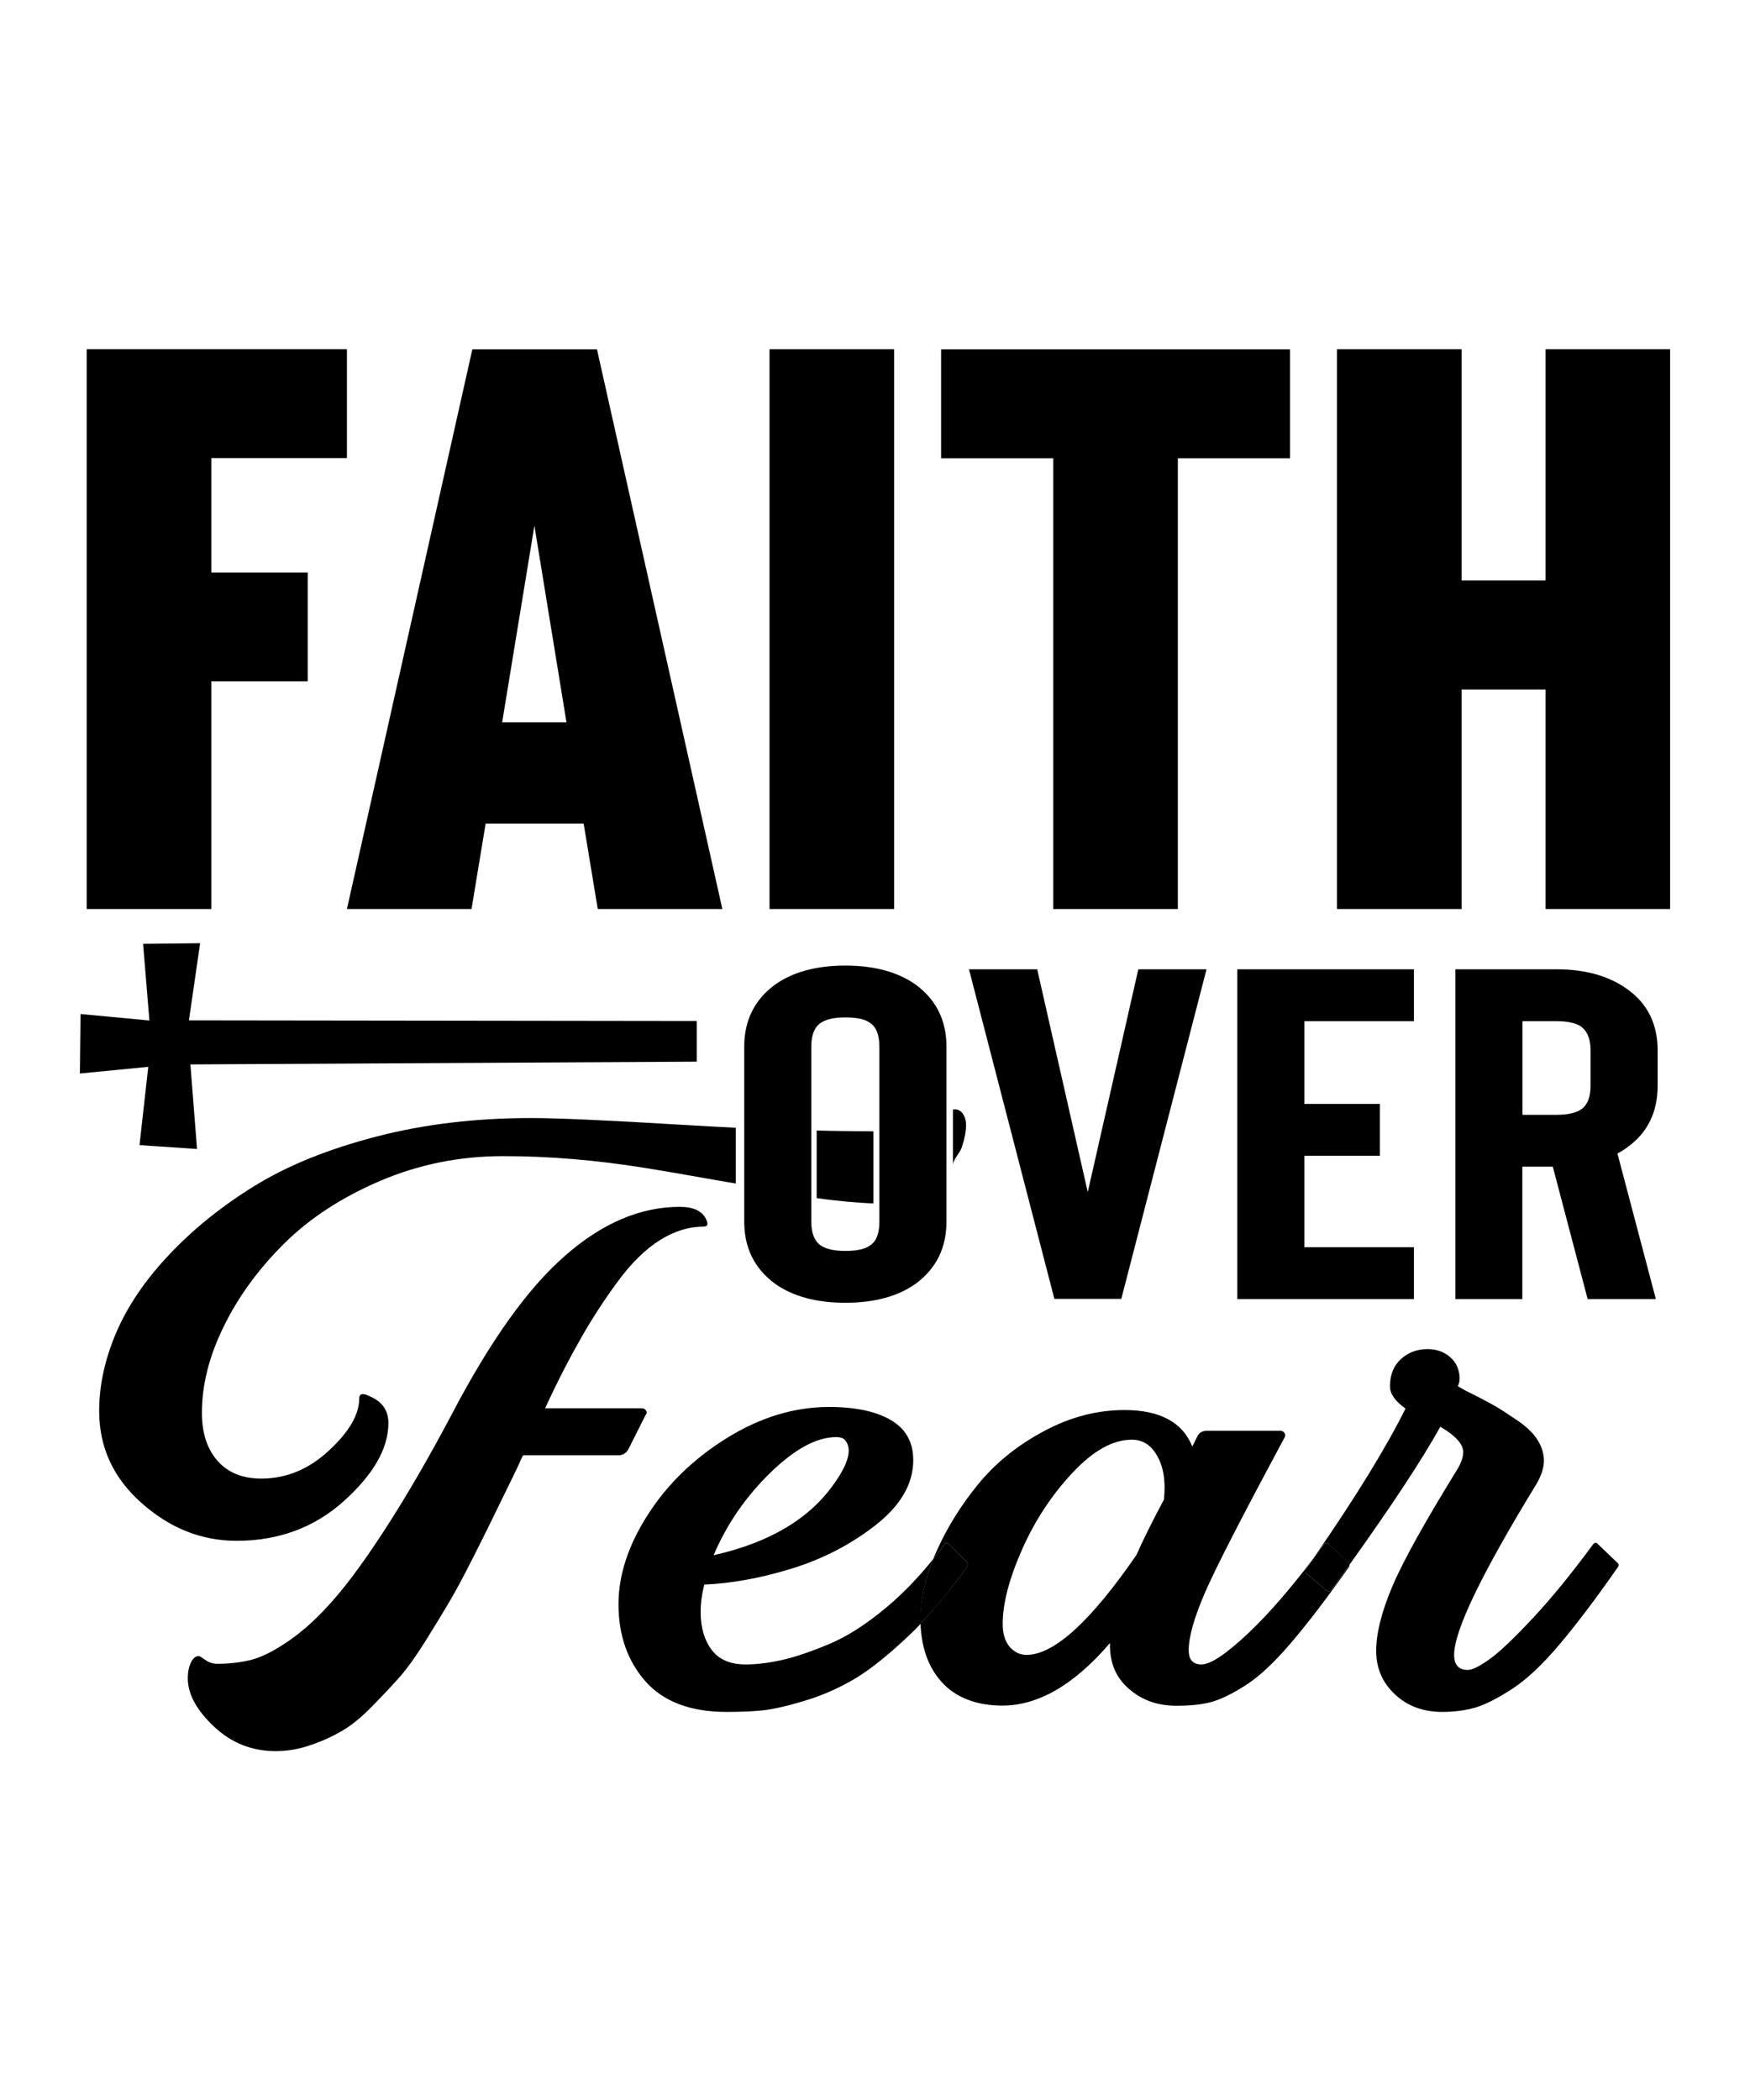
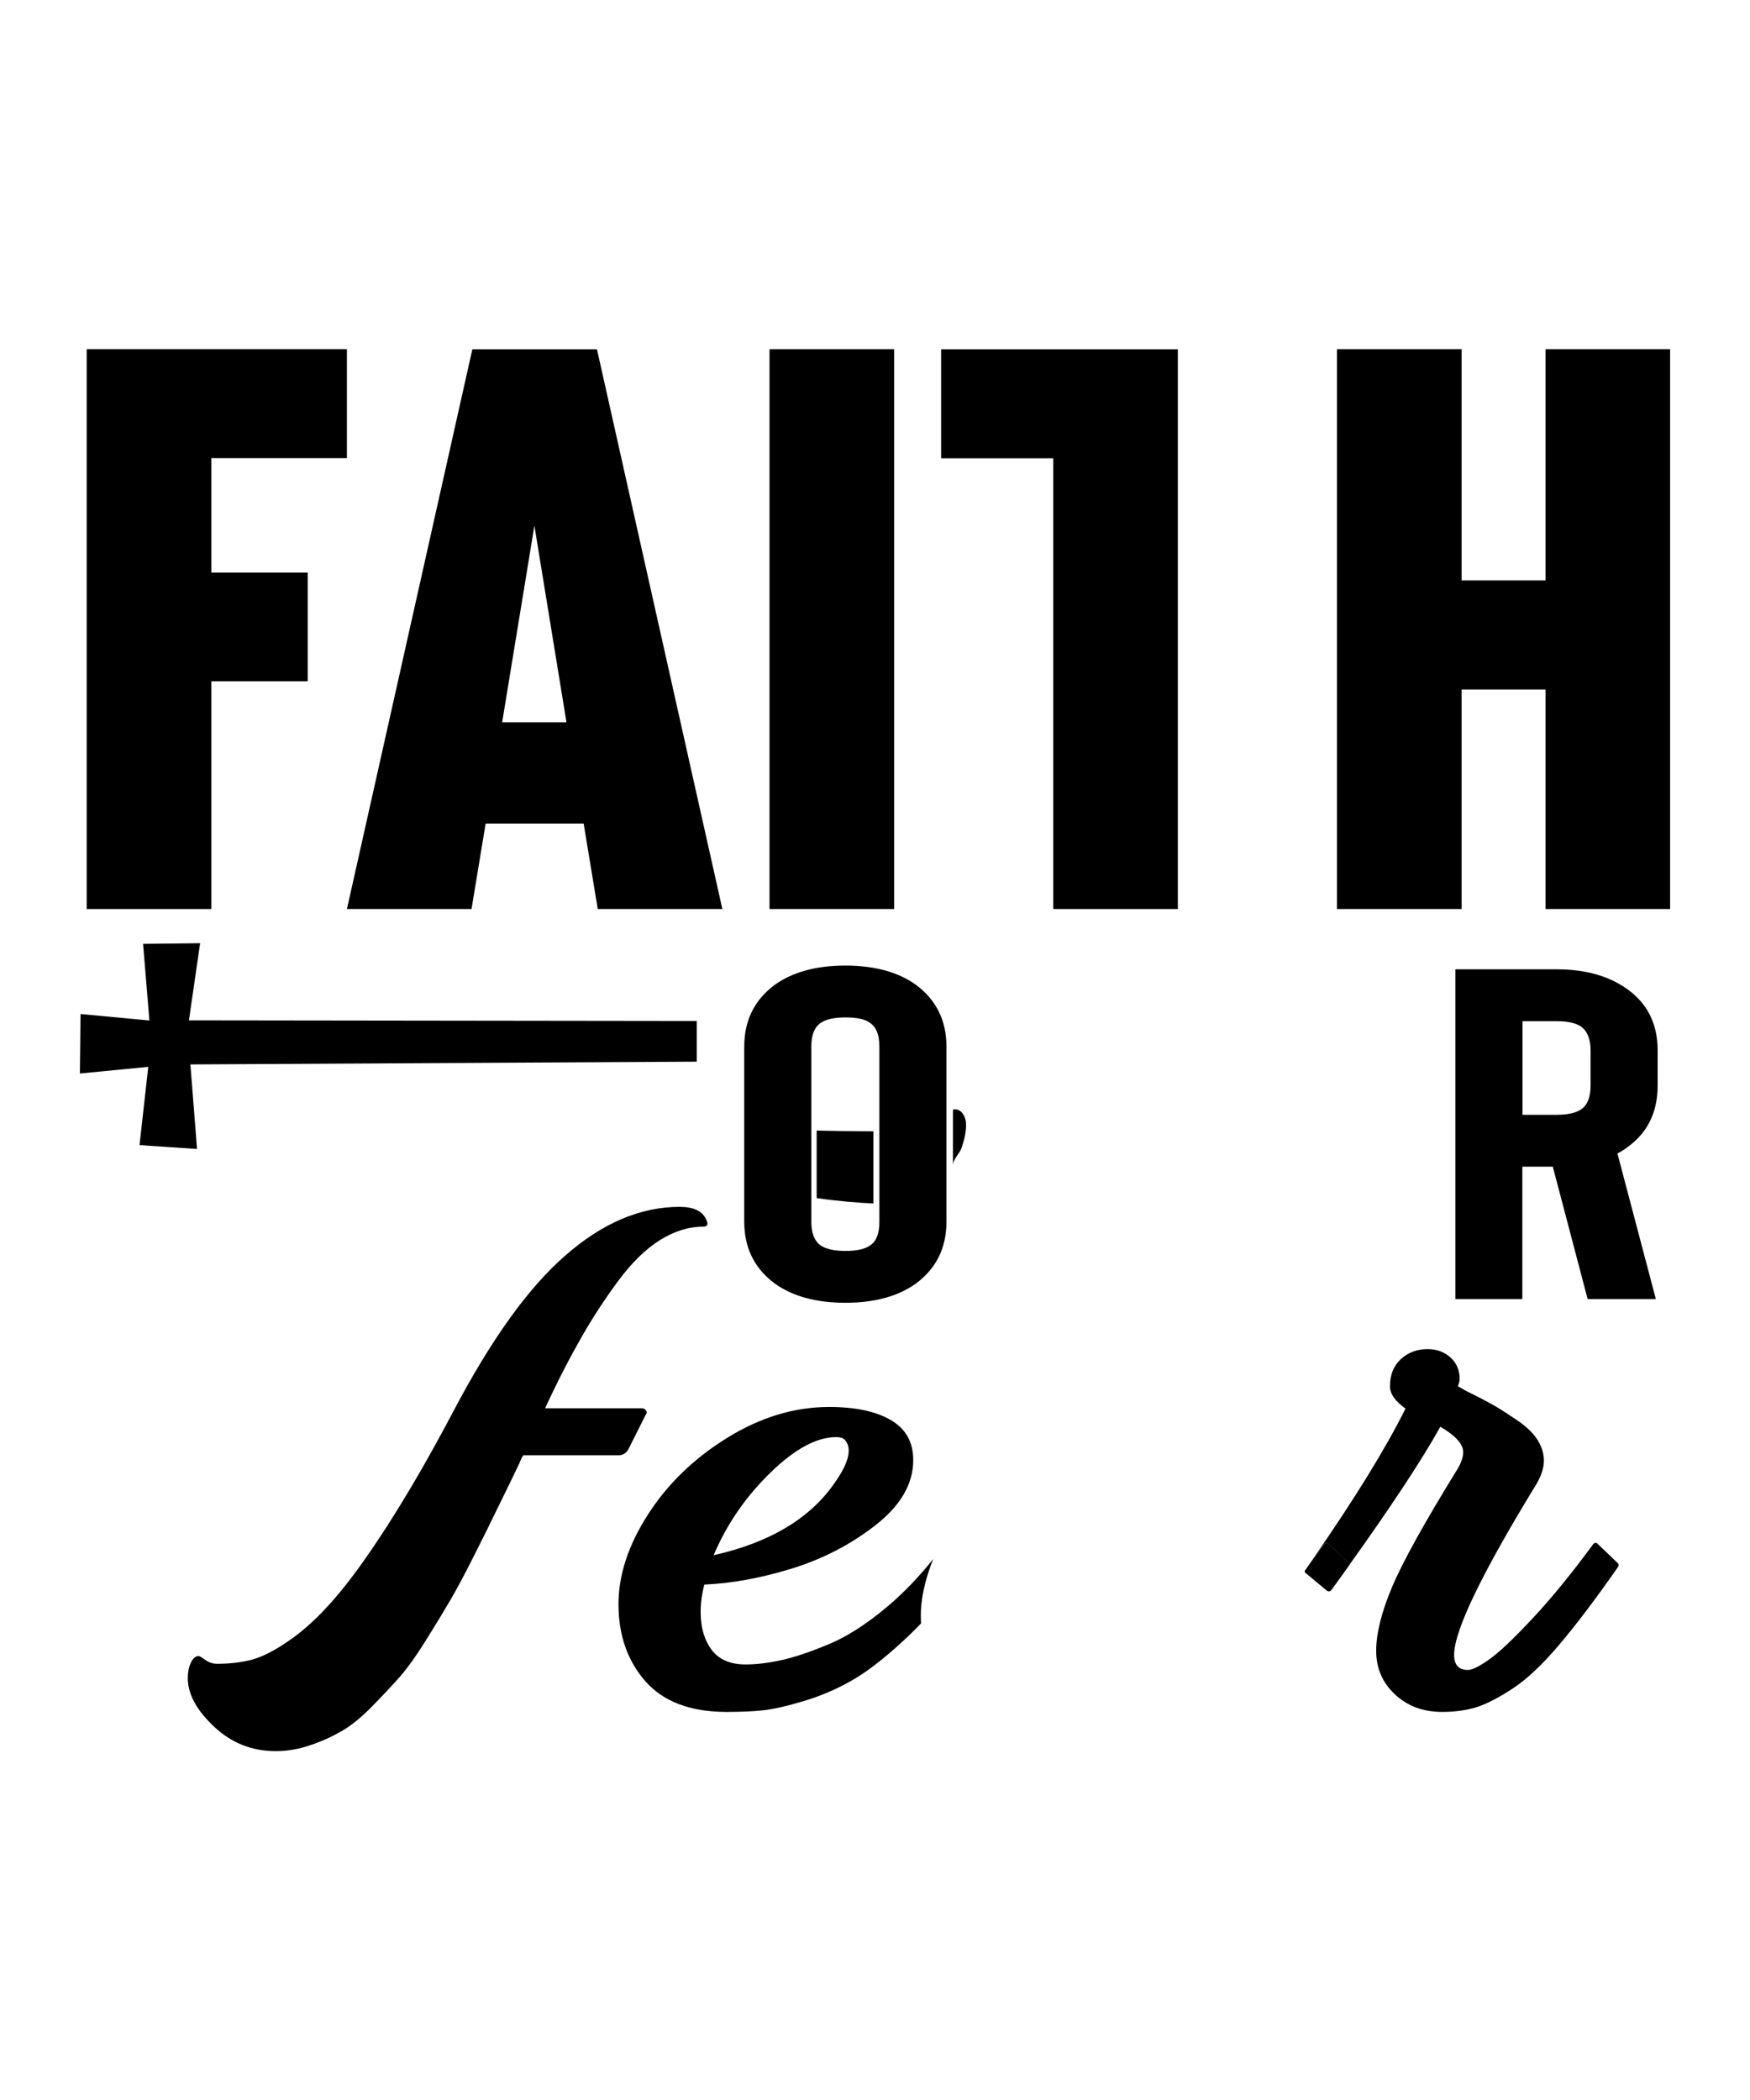
<svg xmlns="http://www.w3.org/2000/svg" version="1.1" id="Layer_1" x="0px" y="0px" viewBox="0 0 1080 1296" xml:space="preserve">
  <g>
    <g>
      <path d="M53.5,561V215.5h160.6v67.2h-83.7v70.6h59.5v67.2h-59.5V561H53.5z" />
      <path d="M368.4,215.5L445.8,561h-76.9l-8.7-52.7h-60.5L291,561h-76.9l77.4-345.4H368.4z M309.9,445.8h39.7l-19.8-121.4 L309.9,445.8z" />
      <path d="M551.8,215.5V561h-76.9V215.5H551.8z" />
-       <path d="M726.9,561H650V282.8h-69.2v-67.2h215.3v67.2h-69.2V561z" />
+       <path d="M726.9,561H650V282.8h-69.2v-67.2h215.3h-69.2V561z" />
      <path d="M1030.7,215.5V561h-76.9V425.5H902V561h-76.9V215.5H902v142.7h51.8V215.5H1030.7z" />
    </g>
    <g>
      <polygon points="88.3,582.5 92.2,629.8 49.7,625.8 49.3,662.5 91.5,658.4 86.1,706.7 121.6,709.1 117.5,656.9 430,655.2 430,630.1 116.6,629.7 123.5,582.1 " />
    </g>
    <g>
      <path d="M539,698.2c-11-0.1-25-0.2-35-0.5v41.7c13,1.9,27,3,35,3.3V698.2z" />
      <path d="M387.8,894.4l10.7-21.3c0.7-0.6,0.8-1.7,0.3-2.5c-0.6-0.8-1.4-1.5-2.5-1.5h-59.9c8.3-18,15.8-32.2,22.6-44.1 c6.8-11.9,14.3-23.4,22.6-34.6c8.3-11.2,16.9-19.6,25.7-25.1c8.8-5.5,17.8-8.3,26.8-8.3c2.6,0,3.2-1.5,1.7-4.4 c-2.3-5.2-7.7-7.8-16.4-7.8c-24.1,0-47.7,10-70.6,30.1c-23,20-46.1,52.4-69.5,97c-14.3,27.1-27.8,50.3-40.4,69.9 c-12.6,19.6-23.6,34.7-33.1,45.5c-9.4,10.8-18.6,19.2-27.7,25.4c-9,6.2-16.8,10.1-23.2,11.7c-6.4,1.6-13.4,2.4-20.9,2.4 c-2.6,0-5.1-0.8-7.3-2.4c-2.3-1.6-3.6-2.4-4-2.4c-1.9,0-3.5,1.3-4.8,3.9c-1.3,2.6-2,5.9-2,9.8c0,9.8,5.4,19.7,16.1,29.8 c10.7,10.1,23.4,15.2,38.1,15.2c7.2,0,14.3-1.2,21.5-3.7c7.2-2.4,13.6-5.4,19.5-8.8c5.8-3.4,12.1-8.5,18.6-15.2 c6.6-6.7,12.2-12.7,17-18.1c4.7-5.4,10.2-13,16.4-23c6.2-9.9,11.2-18.2,15-24.7c3.8-6.5,8.7-15.7,14.7-27.6 c6-11.9,10.6-21.2,13.8-27.9c3.2-6.7,7.8-15.7,13.8-28.4c1.1-2.6,2.1-5.2,2.8-5.2h58.8C384.8,898,386.7,896.4,387.8,894.4z" />
-       <path d="M212.3,926.3c18.3-16.5,27.4-32.5,27.4-48.1c0-7.5-3.6-12.9-10.7-16.1c-4.9-2.6-7.3-2.3-7.3,1c0,9.8-6.2,20.5-18.6,32 c-12.4,11.6-26.4,17.4-41.8,17.4c-11.7,0-20.7-3.7-27.1-11c-6.4-7.3-9.6-17.2-9.6-29.6c0-17.3,4.5-35.1,13.6-53.5 c9-18.4,21.5-35.4,37.3-51.1c15.8-15.6,35.6-28.5,59.3-38.6c23.7-10.1,49-15.2,75.7-15.2c28.3,0,57.2,2.4,87.7,7.3 c19.9,3.2,36.9,6.4,55.9,9.6v-34.4c-9-0.5-21.3-1.1-32.5-1.8c-46.1-2.8-77.3-4.2-93.9-4.2c-34.3,0-66.1,3.8-95.7,11.5 c-29.6,7.7-54.5,17.8-74.8,30.3c-20.3,12.5-37.9,26.7-52.8,42.5c-14.9,15.8-25.8,31.9-32.8,48.4c-7,16.5-10.4,32.5-10.4,48.1 c0,22.5,8.8,41.5,26.3,56.9c17.5,15.5,37,23.2,58.5,23.2C171.9,950.9,194.1,942.7,212.3,926.3z" />
      <path d="M593.5,708.2c1.7-5,2.7-9.7,2.7-13.9c0-2.6-0.6-4.9-1.9-6.8c-1.3-2-3.1-2.9-5-2.9c-0.3,0-1.2,0.1-1.2,0.2v34.6 C588,715.5,592.3,711.9,593.5,708.2z" />
      <path d="M575.9,962.2c-9,11.2-18.5,21.1-28.5,29.5c-12.6,10.6-24.6,18.3-35.9,23c-11.3,4.7-21,8-29.1,9.8 c-8.1,1.8-15.5,2.7-22.3,2.7c-9.4,0-16.4-3-20.9-9c-4.5-6-6.8-13.8-6.8-23.2c0-5.5,0.7-11.2,2.3-17.1c16.6-0.7,34.5-3.9,53.7-9.8 c19.2-5.9,36.5-14.8,52-26.9c15.4-12.1,23.2-25.4,23.2-40.1c0-11.1-4.6-19.3-13.8-24.7c-9.2-5.4-21.9-8.1-38.1-8.1 c-21.5,0-42.5,6.4-63,19.1c-20.5,12.7-36.8,28.5-48.9,47.4c-12.1,18.9-18.1,37.3-18.1,55.2c0,19.2,5.6,35.1,16.7,47.7 c11.1,12.5,27.8,18.8,50,18.8c8.7,0,16.2-0.3,22.6-1c6.4-0.7,15.2-2.7,26.3-6.1c11.1-3.4,21.5-8.1,31.1-13.9 c9.6-5.9,20.5-14.7,32.8-26.4c2.4-2.3,4.8-4.7,7.2-7.2c0-1-0.1-2-0.1-3.1C568,987.5,570.7,975.3,575.9,962.2z M475.4,908.9 c15.1-14.7,28.6-22,40.7-22c2.3,0,4,0.5,5.1,1.5c4.9,5.2,2.8,14.2-6.2,26.9c-15.1,21.8-39.9,36.7-74.6,44.5 C448.6,940.5,460.3,923.6,475.4,908.9z" />
-       <path d="M818.9,981.7l-12.4-10.3c-1.5-1-1.7-2-0.6-2.9c1.6-2.3,3.2-4.6,4.8-6.9c-14.4,19-27.7,34.3-39.8,45.8 c-13.9,13.2-23.7,19.8-29.4,19.8c-5.3,0-7.9-2.9-7.9-8.8c0-8.1,3.3-19.9,9.9-35.2c6.6-15.3,23.1-47.4,49.4-96.3 c0.4-1,0.3-1.9-0.3-2.7c-0.6-0.8-1.4-1.2-2.5-1.2h-45.2c-2.6,0-4.5,1-5.7,2.9c-1.9,3.9-3,6.2-3.4,6.8c-6-15-20-22.5-41.8-22.5 c-17,0-33.5,4.3-49.7,13c-16.2,8.6-29.7,19.5-40.4,32.5c-10.7,13-19.4,27-26,41.8c-0.7,1.6-1.3,3.1-2,4.7c2.3-2.9,4.6-5.8,6.8-8.8 c0.7-1.3,1.7-1.5,2.8-0.5l11.3,11.2c0.7,1,0.7,2,0,2.9c-9.4,13.1-19,24.7-28.7,34.9c0.5,14.9,4.8,26.9,12.9,36 c8.7,9.8,21.8,14.7,37.6,14.7c22.2,0,44.4-12.9,66.4-38.6v1c0,10.8,3.2,19.7,11.3,26.9c8.1,7.2,17.7,10.8,29.8,10.8 c8.3,0,15.1-0.7,21-2.2c5.8-1.5,12.9-4.9,21.4-10.3s17.7-14,27.9-25.9c10.2-11.9,22.2-27.6,36.1-47.2c0.3-0.4,0.4-0.9,0.4-1.3 c-3.6,5-7.3,10.2-11.2,15.5C821,982.2,820,982.4,818.9,981.7z M718.3,925.5c-7.2,13.4-12.8,24.8-17,34.2 c-28.3,41.1-50.9,61.6-67.8,61.6c-4.1,0-7.6-1.7-10.5-5.1c-2.8-3.4-4.2-8.1-4.2-13.9c0-12.7,4-28,11.9-45.9 c7.9-17.9,18.3-33.7,31.1-47.4c12.8-13.7,25-20.5,36.7-20.5c6.8,0,12.1,3.4,15.8,10.3C718.1,905.5,719.5,914.5,718.3,925.5z" />
-       <path d="M596.8,964.1l-11.3-11.2c-1.1-1-2.1-0.8-2.8,0.5c-2.2,3-4.5,6-6.8,8.8c-5.3,13.1-7.9,25.3-7.9,36.6c0,1.1,0.1,2.1,0.1,3.1 c9.8-10.1,19.3-21.7,28.7-34.9C597.6,966.1,597.6,965.1,596.8,964.1z" />
      <path d="M986.1,952.9c-0.8-1-1.7-1-2.8,0c-13.2,17.9-25.6,33.2-37.3,45.7c-11.7,12.5-20.6,21-26.8,25.4 c-6.2,4.4-10.6,6.6-13.3,6.6c-5.7,0-8.5-3.1-8.5-9.3c0-15,17-50.2,50.9-105.6c3-5.2,4.5-9.9,4.5-14.2c0-4.2-1.2-8.4-3.7-12.5 c-2.5-4.1-6.5-8.1-12.1-12c-5.7-3.9-10.5-7-14.4-9.3c-4-2.3-9.9-5.4-17.8-9.3c-2.3-1.3-4-2.3-5.1-2.9c0.7-1.6,1.1-3.1,1.1-4.4 c0-5.5-1.9-10-5.7-13.4c-3.8-3.4-8.5-5.1-14.1-5.1c-6.4,0-11.9,2-16.4,6.1c-4.5,4.1-6.8,9.7-6.8,16.9c0,4.6,3.2,9.1,9.6,13.7 c-12.1,24.3-31,55.1-56.8,92.3c2.1-2.8,4.3-5.7,6.5-8.7c1.1-1,2.1-1,2.8,0c5.7,5.2,9.6,9,11.9,11.2c0.6,0.5,0.9,1.1,1,1.6 c26.1-36.5,44.8-64.9,56.1-85.2c9.4,5.5,14.1,10.8,14.1,15.6c0,2.9-1.1,6.4-3.4,10.3c-20.3,32.9-33.8,57.2-40.4,72.8 c-6.6,15.6-9.9,28.8-9.9,39.6c0,10.8,3.9,19.7,11.6,26.9c7.7,7.2,17.4,10.8,29.1,10.8c7.9,0,15-1,21.2-2.9 c6.2-2,13.6-5.8,22.3-11.5c8.7-5.7,18.3-14.7,28.8-27.1c10.5-12.4,22.6-28.4,36.2-47.9c0.7-1,0.6-2-0.6-2.9L986.1,952.9z" />
      <path d="M831.9,964.1c-2.3-2.3-6.2-6-11.9-11.2c-0.8-1-1.7-1-2.8,0c-2.2,3-4.4,5.9-6.5,8.7c-1.6,2.3-3.2,4.6-4.8,6.9 c-1.1,1-0.9,2,0.6,2.9l12.4,10.3c1.1,0.7,2.1,0.5,2.8-0.5c3.9-5.3,7.6-10.5,11.2-15.5C832.8,965.2,832.5,964.7,831.9,964.1z" />
    </g>
    <g>
      <path d="M521.7,804c-18,0-32.6-4-43.6-11.9c-12.5-9.3-18.8-22-18.8-38.1V645.9c0-16.1,6.3-28.8,18.8-38.1 c11-7.9,25.6-11.9,43.6-11.9s32.6,4,43.6,11.9c12.5,9.3,18.8,22,18.8,38.1V754c0,16.1-6.3,28.8-18.8,38.1 C554.3,800,539.7,804,521.7,804z M521.7,627.9c-7,0-12.2,1.2-15.4,3.5c-3.8,2.7-5.6,7.6-5.6,14.5V754c0,7,1.9,11.8,5.6,14.5 c3.3,2.3,8.4,3.5,15.4,3.5c7.3,0,12.4-1.2,15.4-3.5c3.8-2.5,5.6-7.4,5.6-14.5V645.9c0-7.2-1.9-12-5.6-14.5 C534.1,629,529,627.9,521.7,627.9z" />
-       <path d="M702.5,598.2h42.1l-52.6,203.4h-41.3L598,598.2h42.1l31.2,137.5L702.5,598.2z" />
-       <path d="M805,630.2v51.1h46.6v32H805v56.4h67.6v32h-109V598.2h109v32H805z" />
      <path d="M1021.9,801.7h-42.1L958.3,720h-18.8v81.7h-41.3V598.2h62.4c17.8,0,32.3,4.1,43.6,12.2c12.5,8.9,18.8,21.5,18.8,37.8V670 c0,16.5-6.3,29.2-18.8,38.1c-1.8,1.4-3.8,2.6-6,3.8L1021.9,801.7z M981.6,648.2c0-6.8-1.9-11.6-5.6-14.5 c-3.3-2.3-8.4-3.5-15.4-3.5h-21V688h21c7,0,12.1-1.2,15.4-3.5c3.8-2.7,5.6-7.6,5.6-14.5V648.2z" />
    </g>
  </g>
</svg>